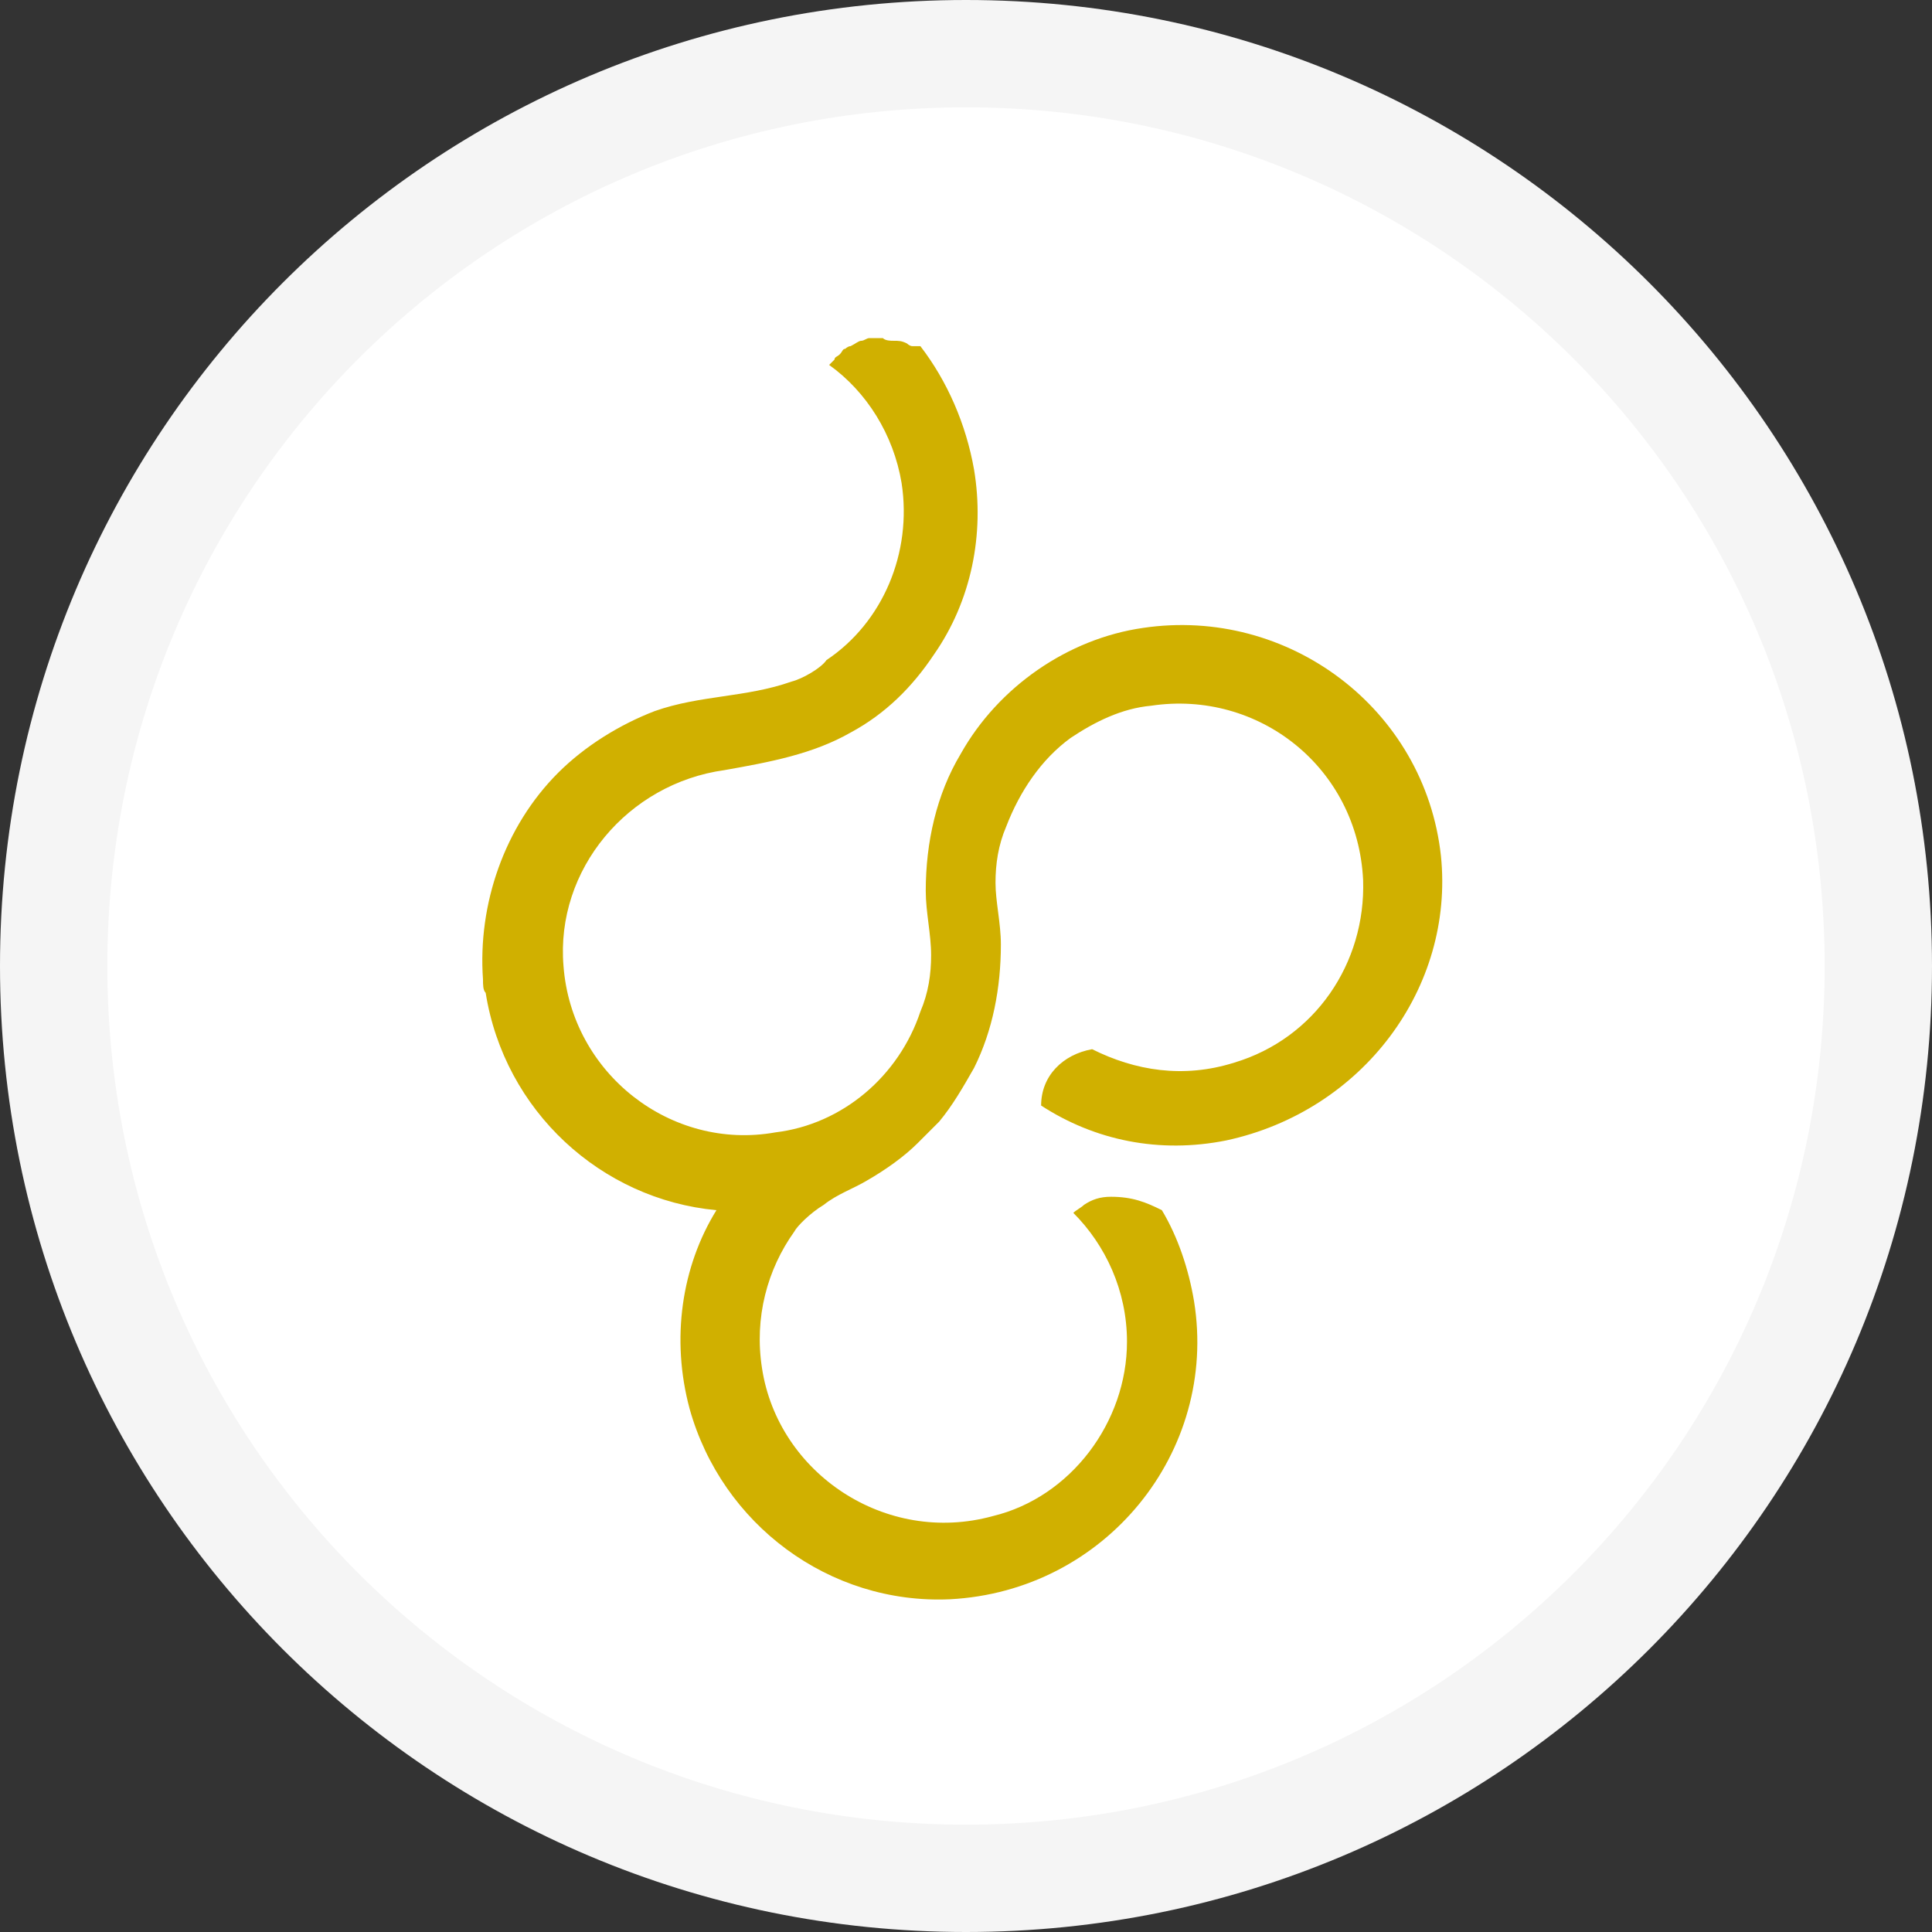
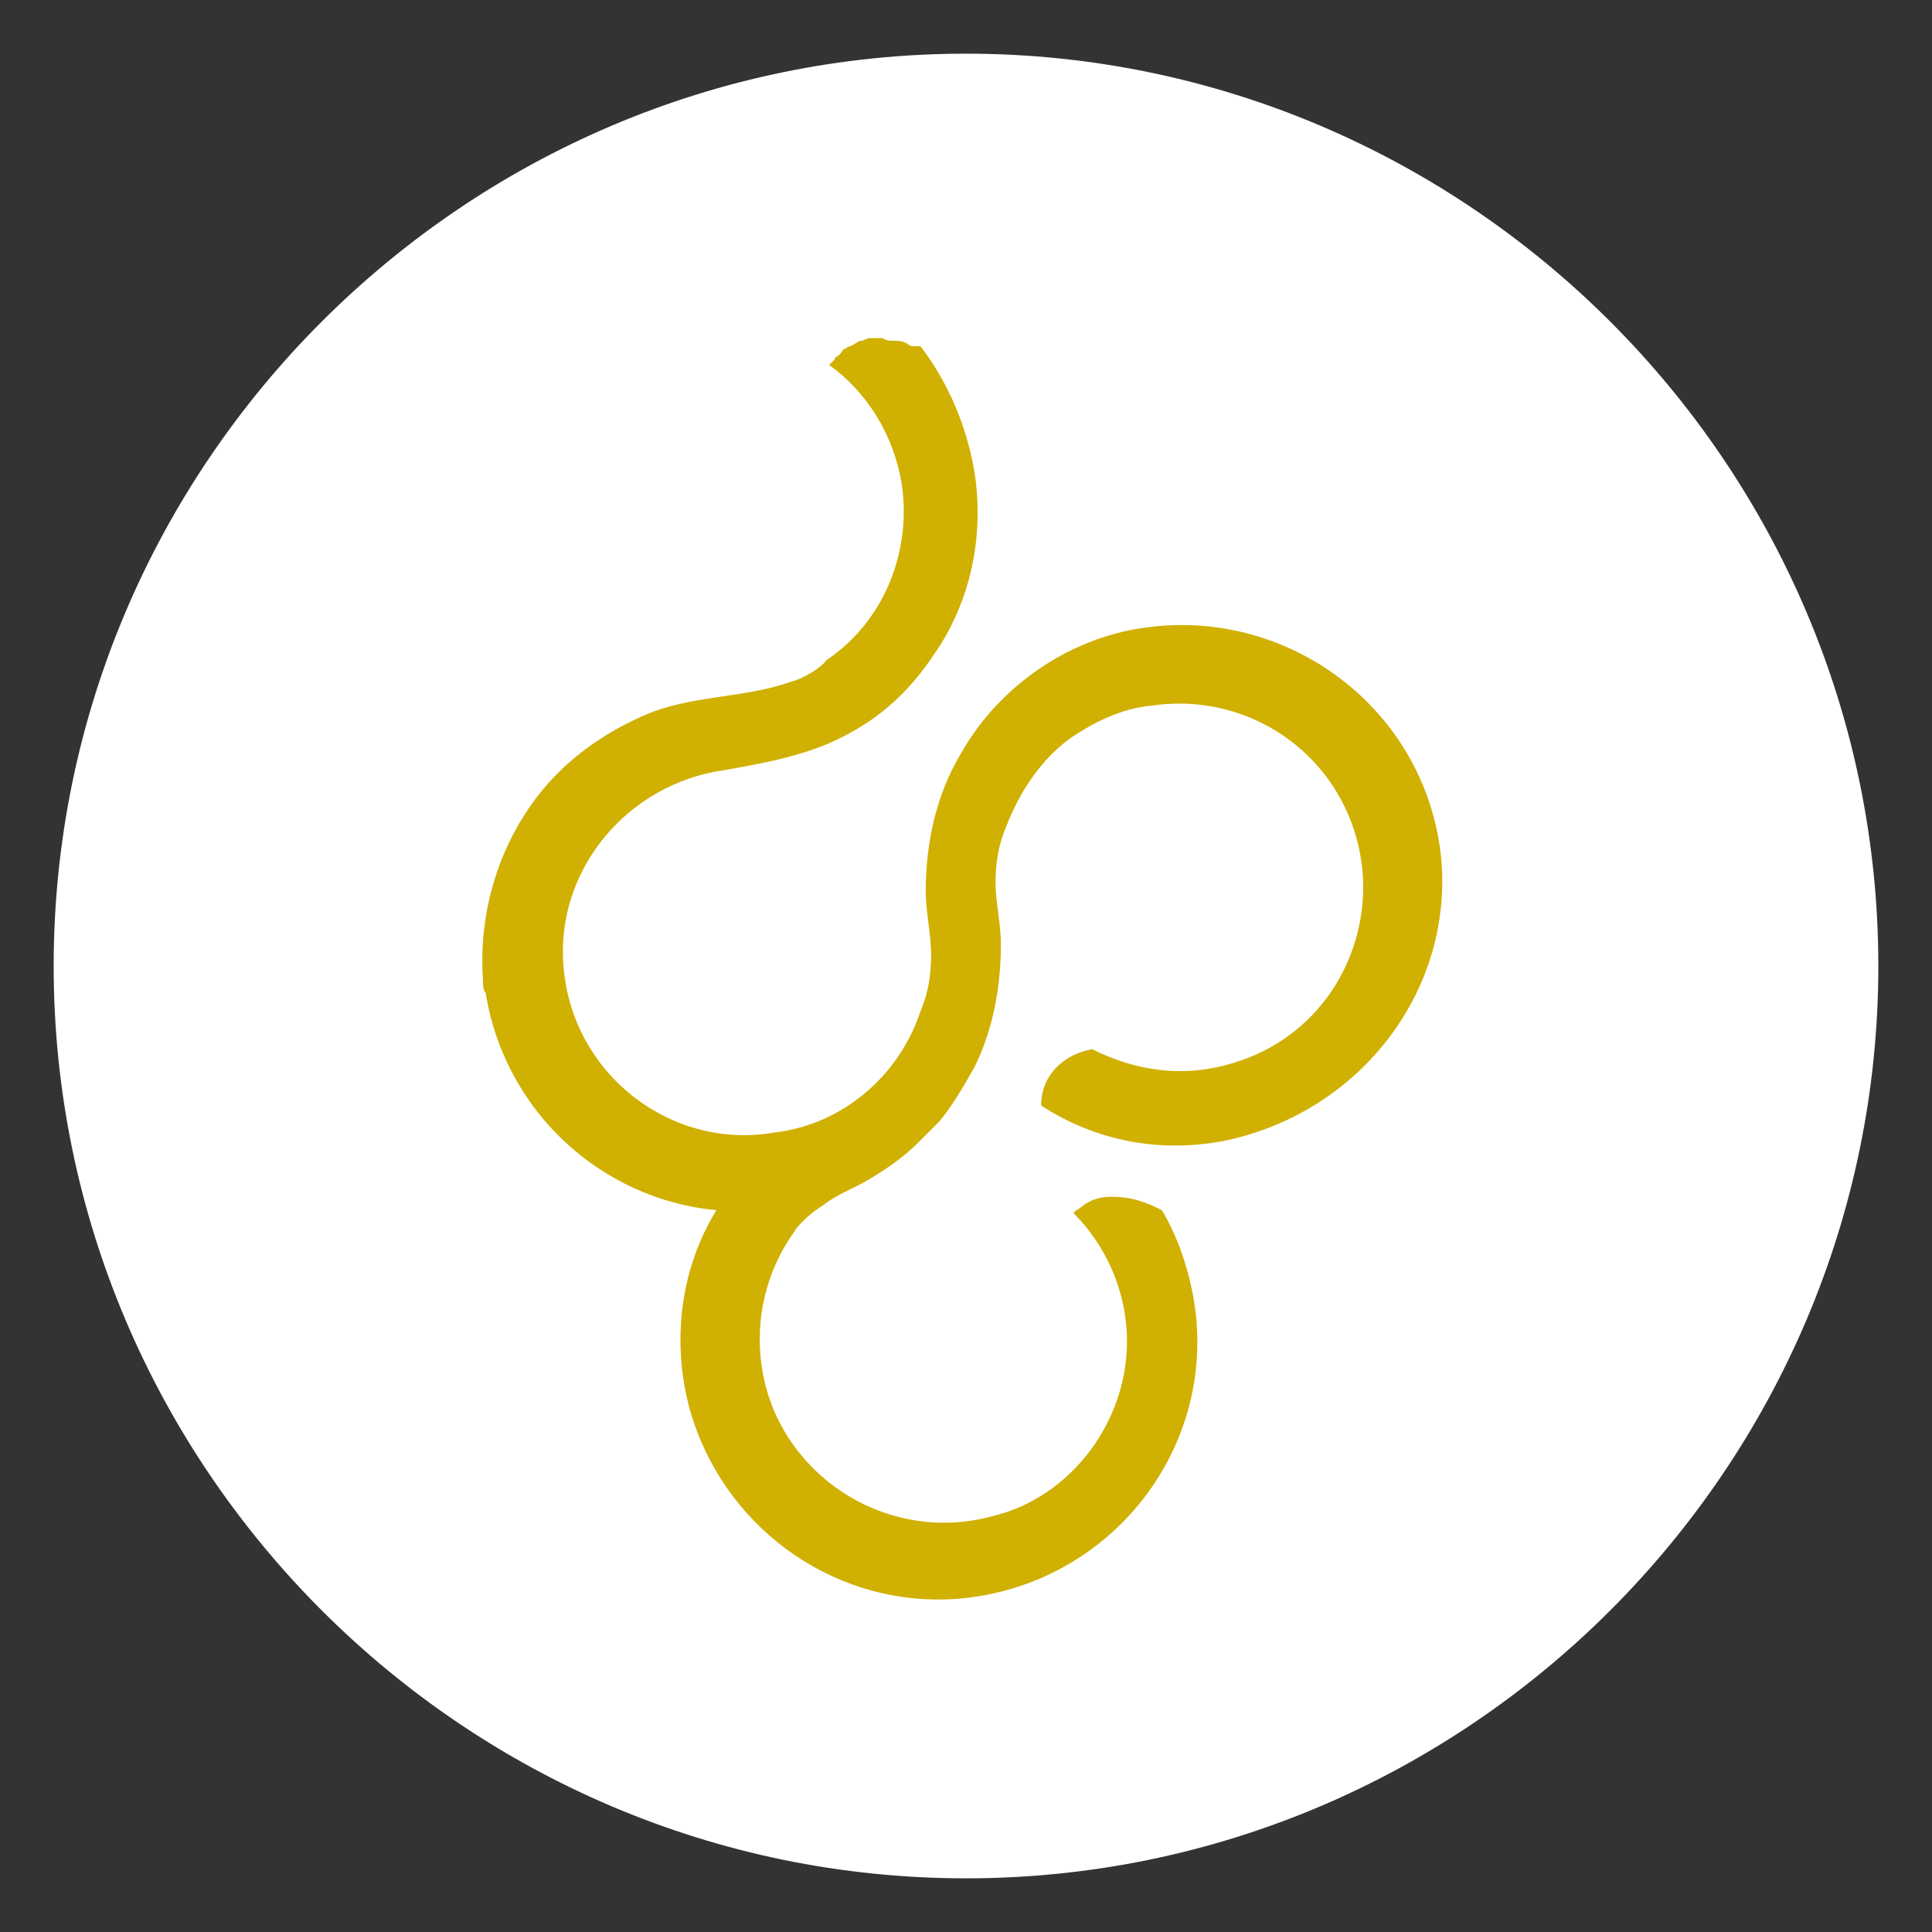
<svg xmlns="http://www.w3.org/2000/svg" version="1.1" id="Layer_1" x="0px" y="0px" viewBox="0 0 72 72" style="enable-background:new 0 0 72 72;" xml:space="preserve">
  <rect x="0" y="0" width="72" height="72" fill="#333333" stroke="none" />
  <style type="text/css">
	.st0{fill:#FFFFFF;}
	.st1{fill:#F5F5F5;}
	.st2{fill:#D0B000;}
</style>
  <path class="st0" d="M36,70C17.3,70,2,54.7,2,36S17.3,2,36,2s34,15.3,34,34S54.7,70,36,70z" />
-   <path class="st1" d="M36,4c17.7,0,32,14.3,32,32S53.7,68,36,68S4,53.7,4,36S18.3,4,36,4 M36,0C16.1,0,0,16.1,0,36s16.1,36,36,36  s36-16.1,36-36S55.9,0,36,0L36,0z" />
  <g>
    <path class="st2" d="M53.7,31.9c-0.6-5.5-5.7-9.3-11.1-8.5c-2.8,0.4-5.4,2.2-6.8,4.7c-0.9,1.5-1.3,3.3-1.3,5.1   c0,0.8,0.2,1.6,0.2,2.4c0,0.7-0.1,1.4-0.4,2.1c-0.8,2.4-2.9,4.2-5.4,4.5C25,42.9,21.3,40,21,36c-0.3-3.6,2.4-6.8,6-7.3   c1.7-0.3,3.3-0.6,4.7-1.4c1.3-0.7,2.3-1.7,3.1-2.9c1.4-2,1.9-4.5,1.5-6.9c-0.3-1.7-1-3.3-2-4.6c0,0,0,0-0.1,0c0,0,0,0-0.1,0   c0,0-0.1,0-0.1,0c-0.1,0-0.2-0.1-0.2-0.1c-0.2-0.1-0.3-0.1-0.5-0.1c-0.1,0-0.3,0-0.4-0.1c-0.1,0-0.1,0-0.2,0c-0.1,0-0.2,0-0.3,0   c-0.1,0-0.2,0.1-0.3,0.1c-0.1,0-0.2,0.1-0.4,0.2c-0.1,0-0.2,0.1-0.2,0.1c-0.1,0-0.1,0.1-0.2,0.2c-0.1,0.1-0.2,0.1-0.2,0.2   c0,0-0.2,0.2-0.2,0.2c1.4,1,2.4,2.6,2.7,4.4c0.4,2.6-0.7,5.2-2.8,6.6c-0.2,0.3-0.9,0.7-1.3,0.8c-1.7,0.6-3.4,0.5-5.1,1.1   c-1.3,0.5-2.6,1.3-3.6,2.3c-2,2-3,4.9-2.8,7.7c0,0.2,0,0.4,0.1,0.5c0.7,4.4,4.3,7.7,8.6,8.1c-1.3,2.1-1.7,4.8-1,7.4   c1.2,4.3,5.2,7.3,9.7,7.1c5.8-0.3,10-5.5,9.1-11.1c-0.2-1.2-0.6-2.4-1.2-3.4c-0.6-0.3-1.1-0.5-1.9-0.5c-0.4,0-0.7,0.1-1,0.3   c-0.1,0.1-0.3,0.2-0.4,0.3c1.2,1.2,2,2.9,2,4.8c0,3-2.1,5.8-5,6.5c-4,1.1-8-1.6-8.6-5.5c-0.3-1.9,0.2-3.7,1.2-5.1   c0.1-0.2,0.6-0.7,1.1-1c0.5-0.4,1.1-0.6,1.6-0.9c0.7-0.4,1.4-0.9,1.9-1.4c0.3-0.3,0.6-0.6,0.8-0.8c0.5-0.6,0.9-1.3,1.3-2   c0.7-1.4,1-3,1-4.6c0-0.8-0.2-1.6-0.2-2.3c0-0.7,0.1-1.4,0.4-2.1c0.5-1.3,1.3-2.5,2.4-3.3c0.9-0.6,1.9-1.1,3-1.2   c4-0.6,7.7,2.3,7.9,6.5c0.1,3.1-1.8,5.9-4.8,6.8c-1.9,0.6-3.7,0.3-5.3-0.5c-1.1,0.2-1.9,1-1.9,2.1c2,1.3,4.4,1.8,6.9,1.3   C50.8,41.4,54.2,36.8,53.7,31.9z" />
  </g>
</svg>